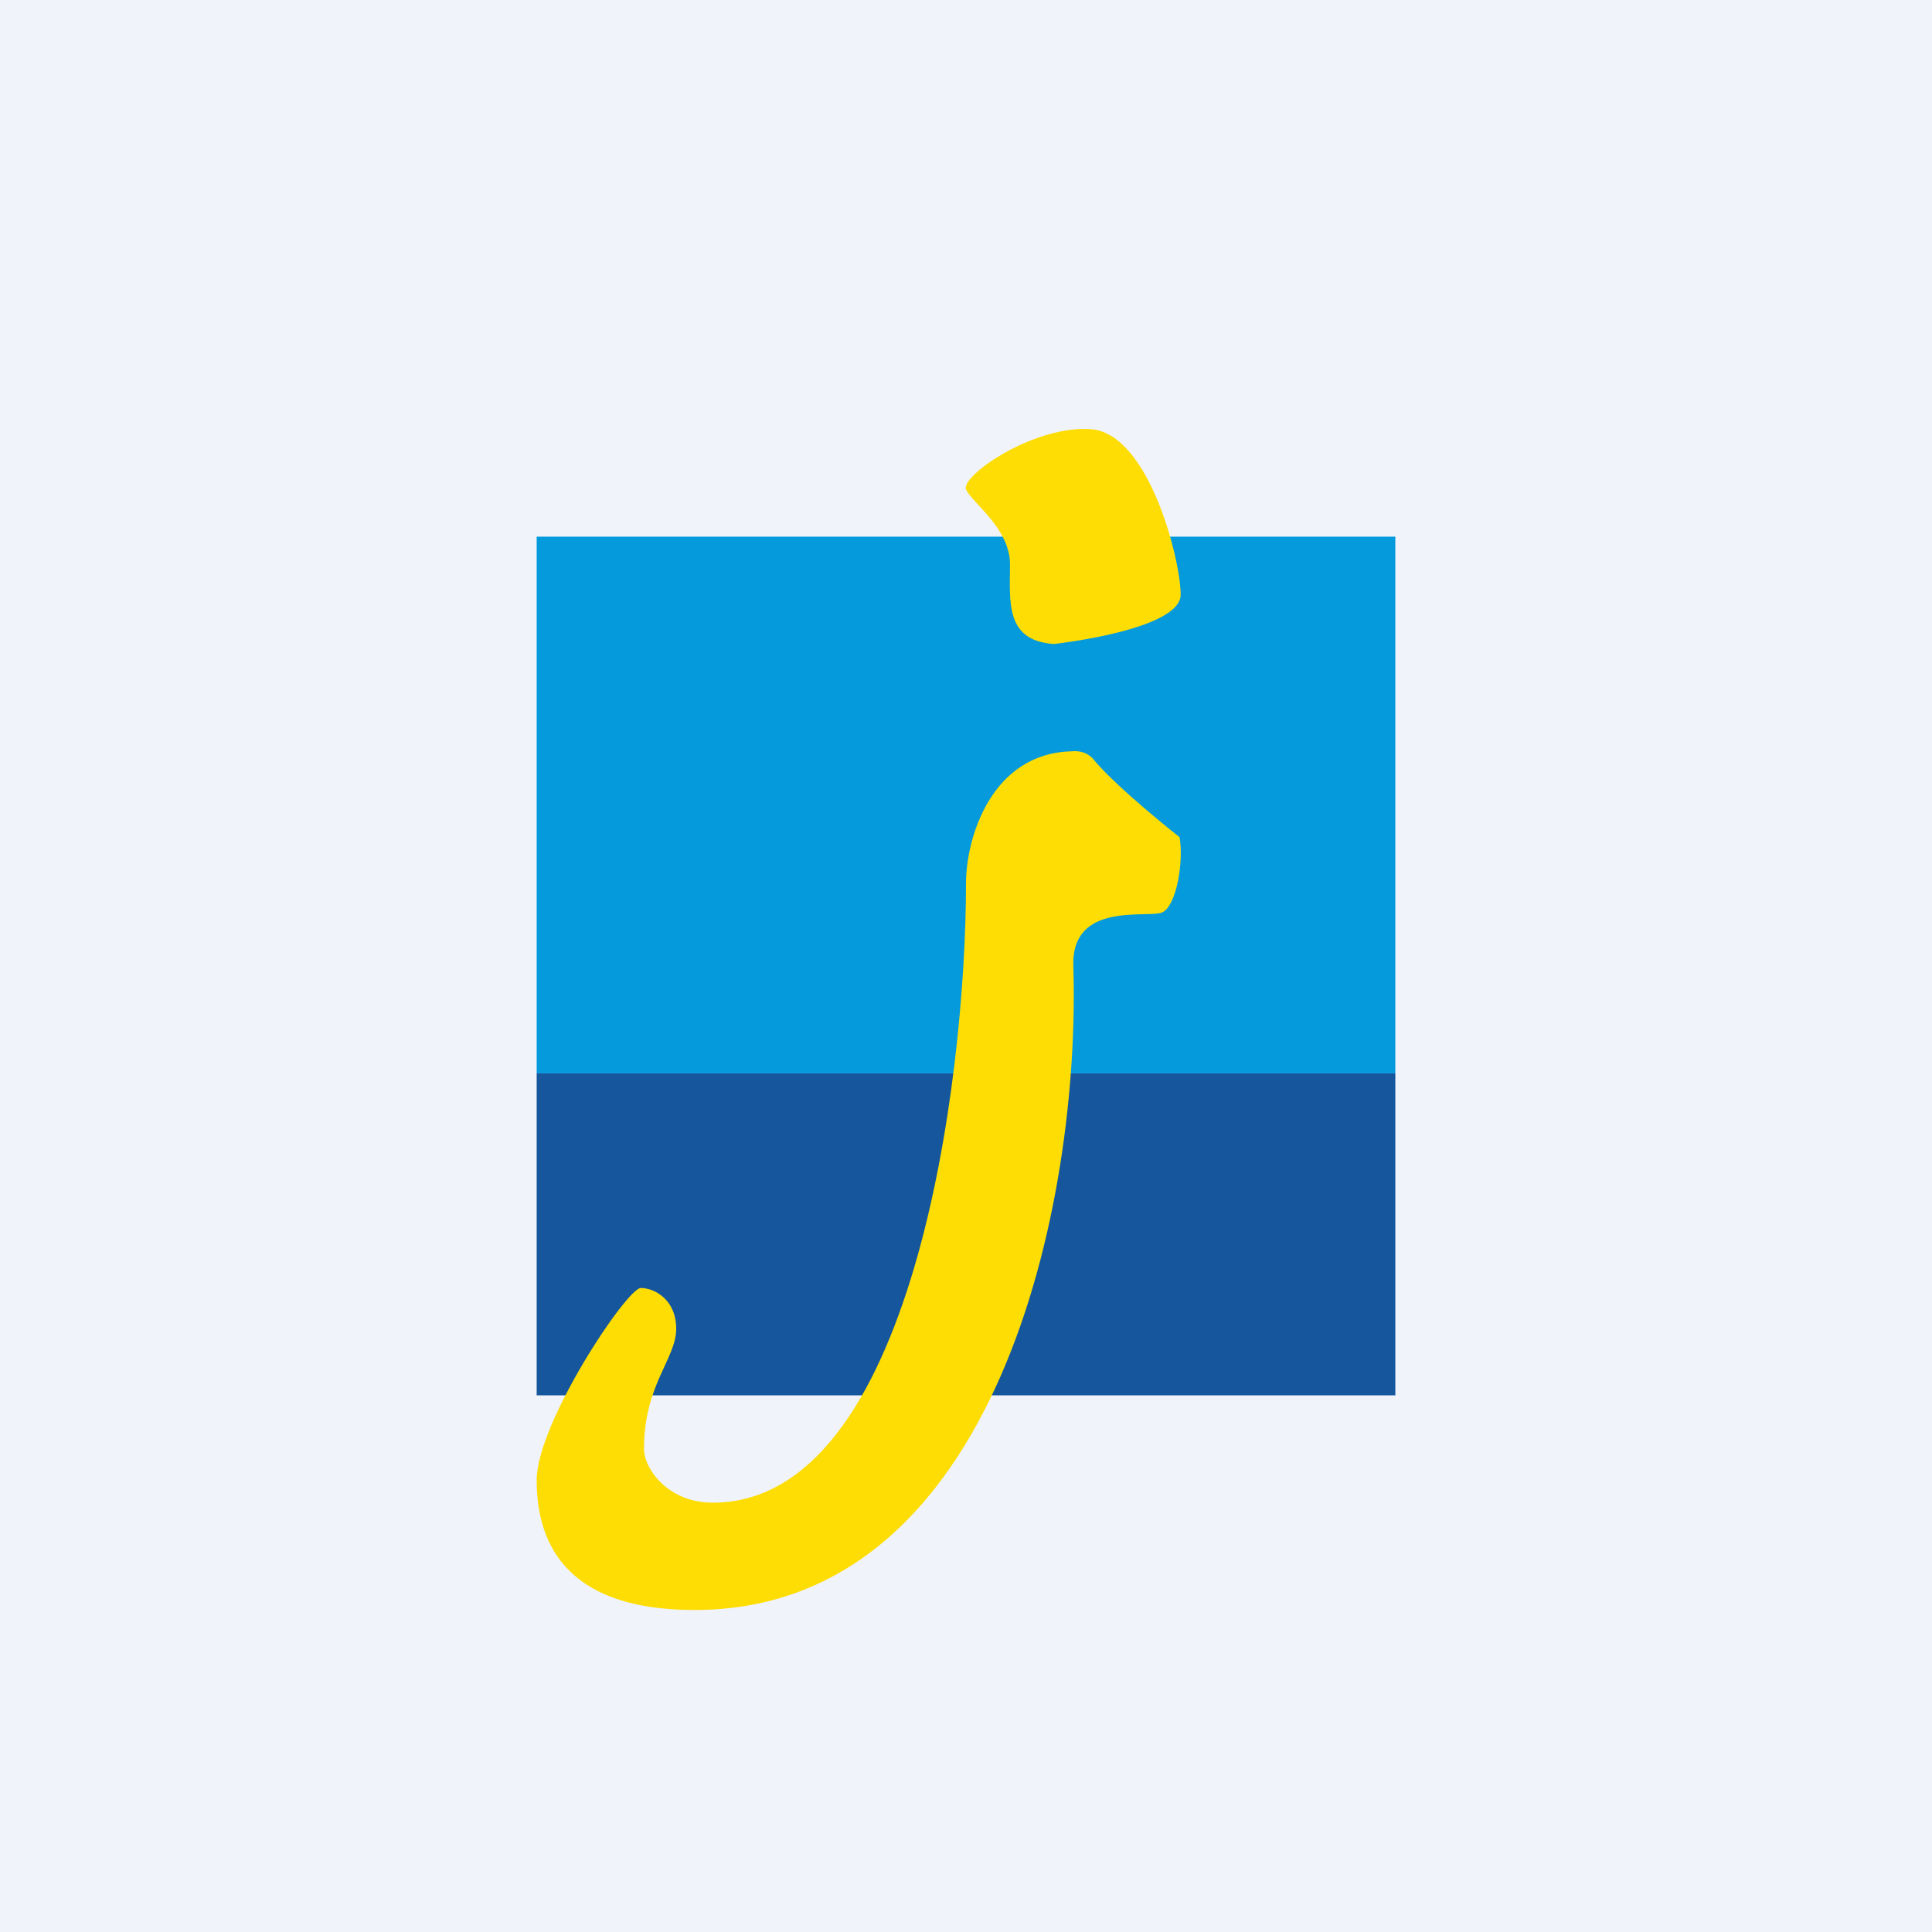
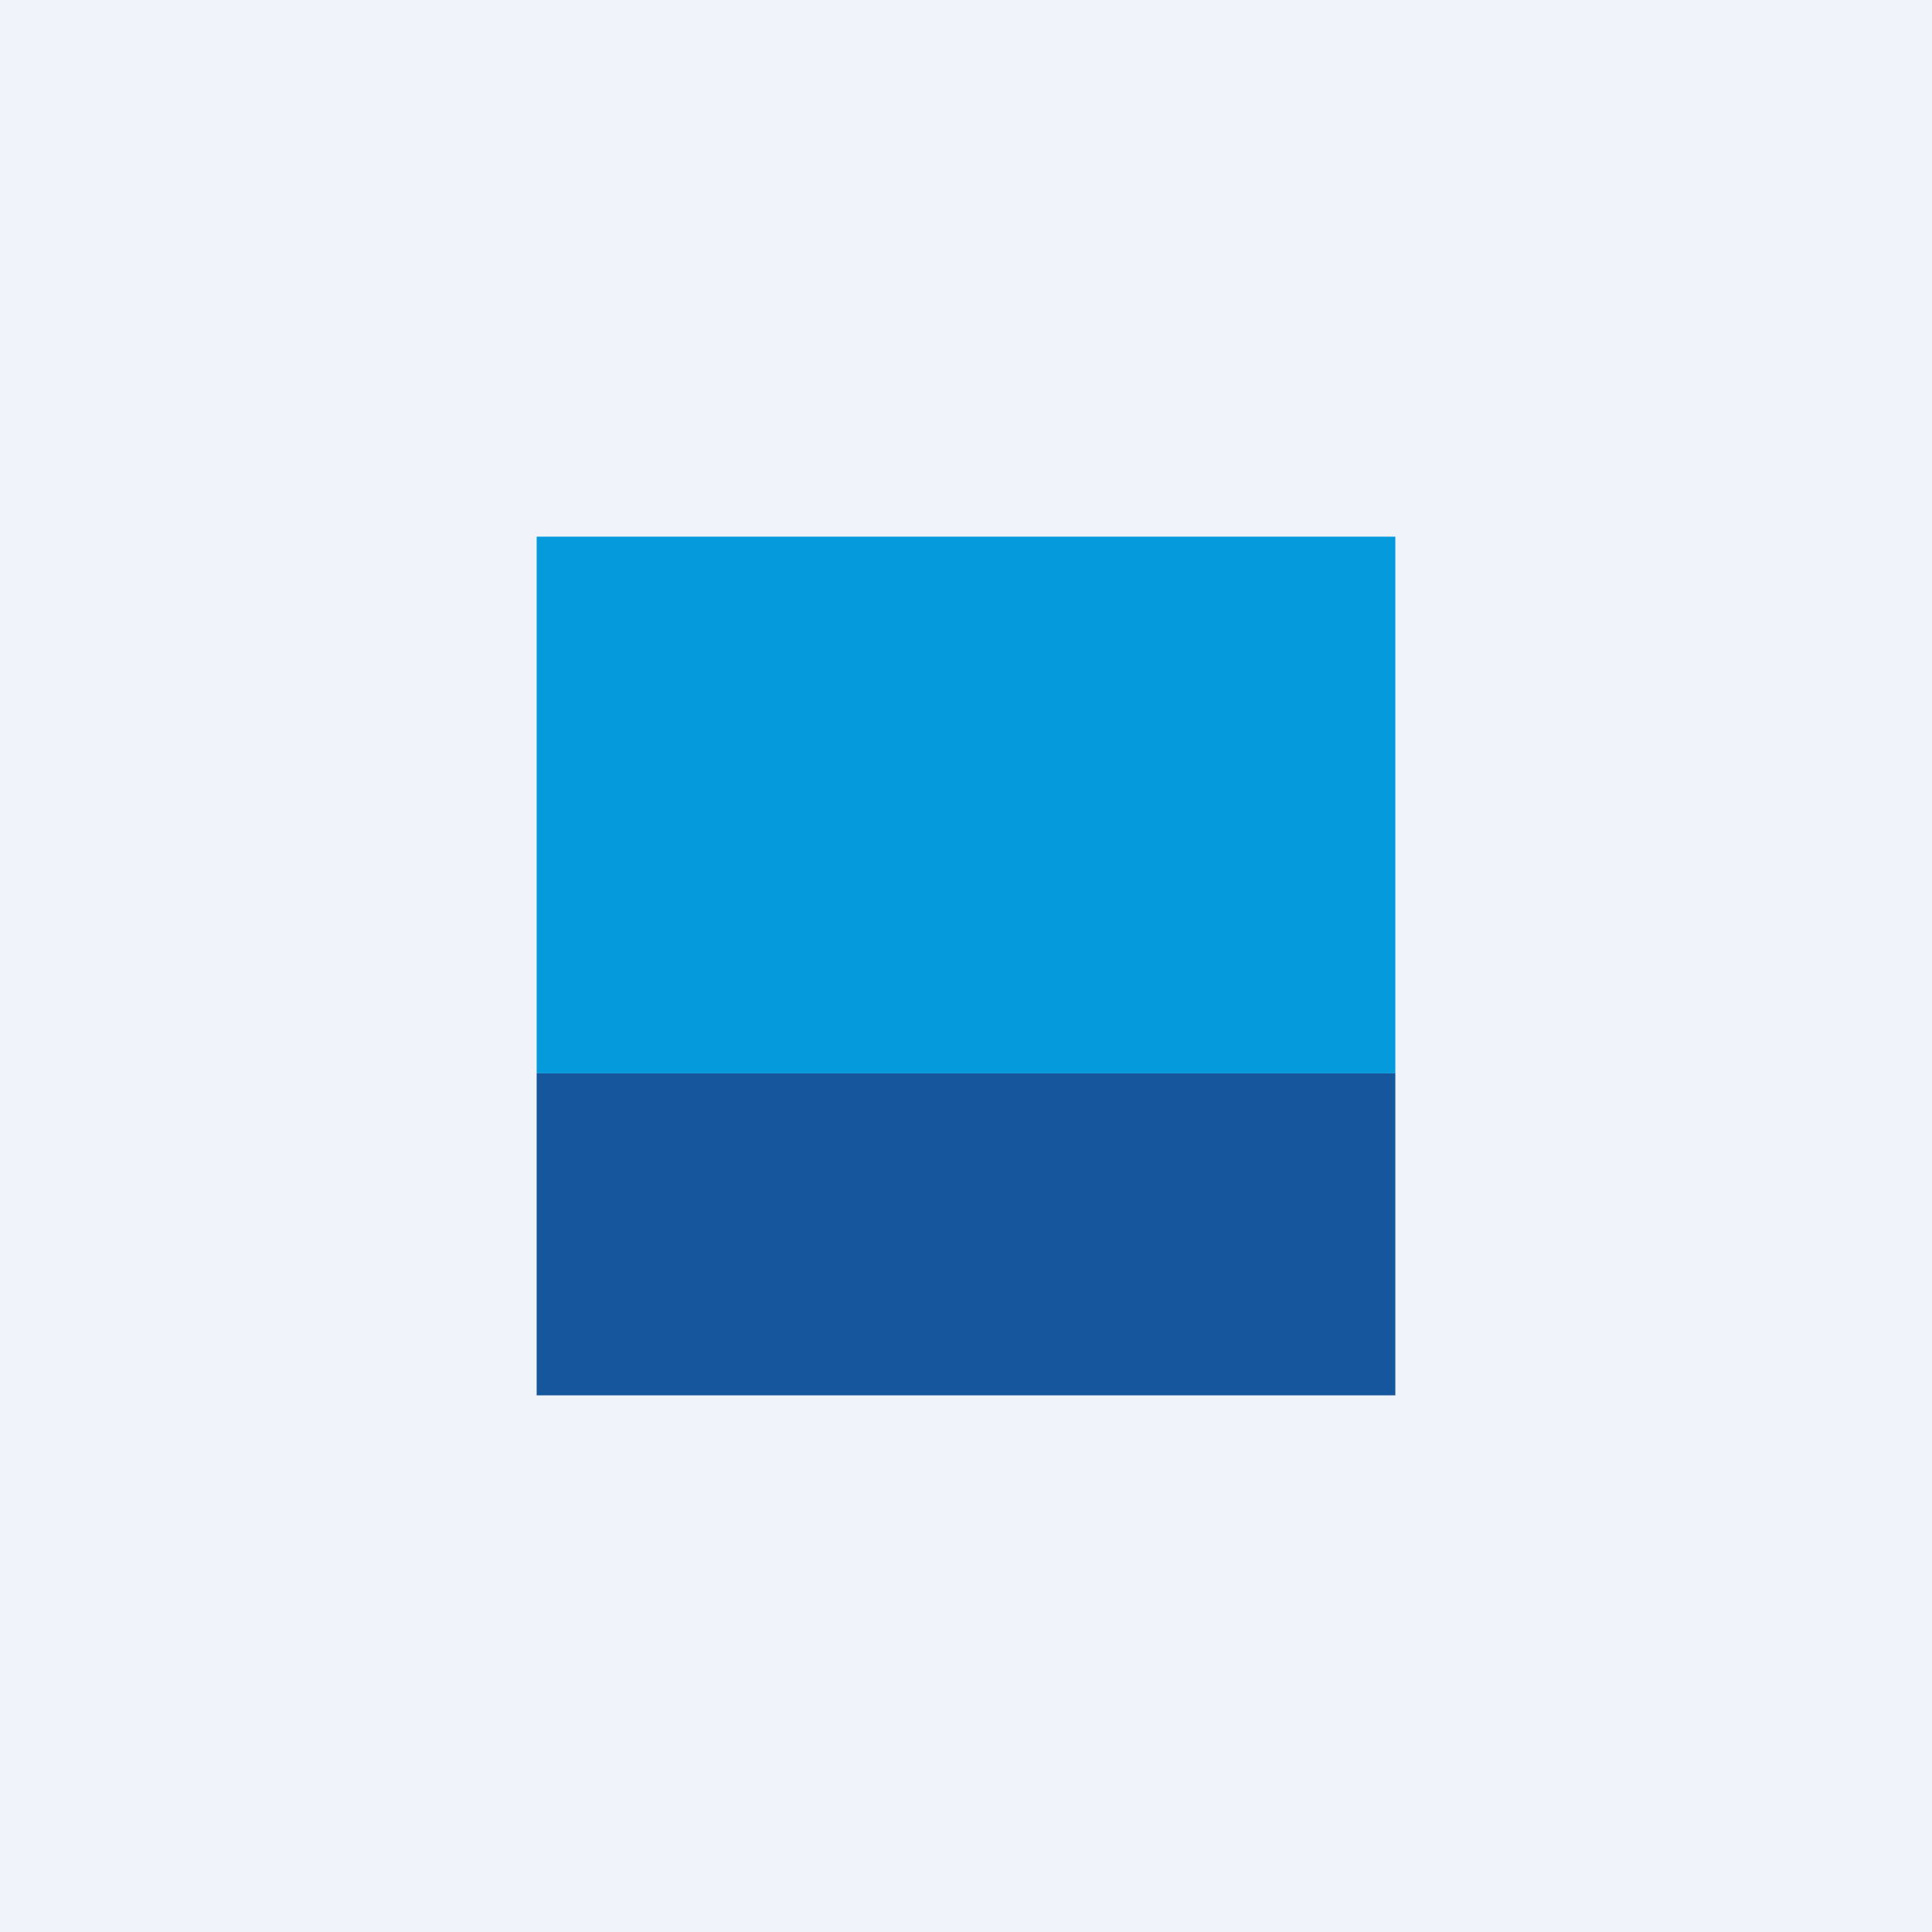
<svg xmlns="http://www.w3.org/2000/svg" width="18" height="18" viewBox="0 0 18 18">
  <path fill="#F0F3FA" d="M0 0h18v18H0z" />
  <path d="M5 5h8v5H5V5Z" fill="#049ADC" />
-   <path d="M13 10H5v3h8v-3Z" fill="#15569C" />
-   <path d="M9.82 6S11 5.87 11 5.54c0-.32-.29-1.48-.82-1.54-.53-.05-1.23.43-1.18.56.06.13.41.36.41.7 0 .34-.05.71.41.74ZM10.99 7.8s-.56-.44-.79-.71c-.05-.07-.13-.1-.22-.09-.74.02-.98.8-.98 1.23C9 10.08 8.5 14 6.64 14c-.42 0-.64-.32-.64-.5 0-.6.3-.84.3-1.12 0-.27-.2-.38-.33-.38S5 13.26 5 13.79 5.22 15 6.47 15c2.83 0 3.6-3.81 3.53-6-.02-.61.7-.44.83-.5s.2-.47.16-.7Z" fill="#FDDD04" />
+   <path d="M13 10H5v3h8Z" fill="#15569C" />
</svg>